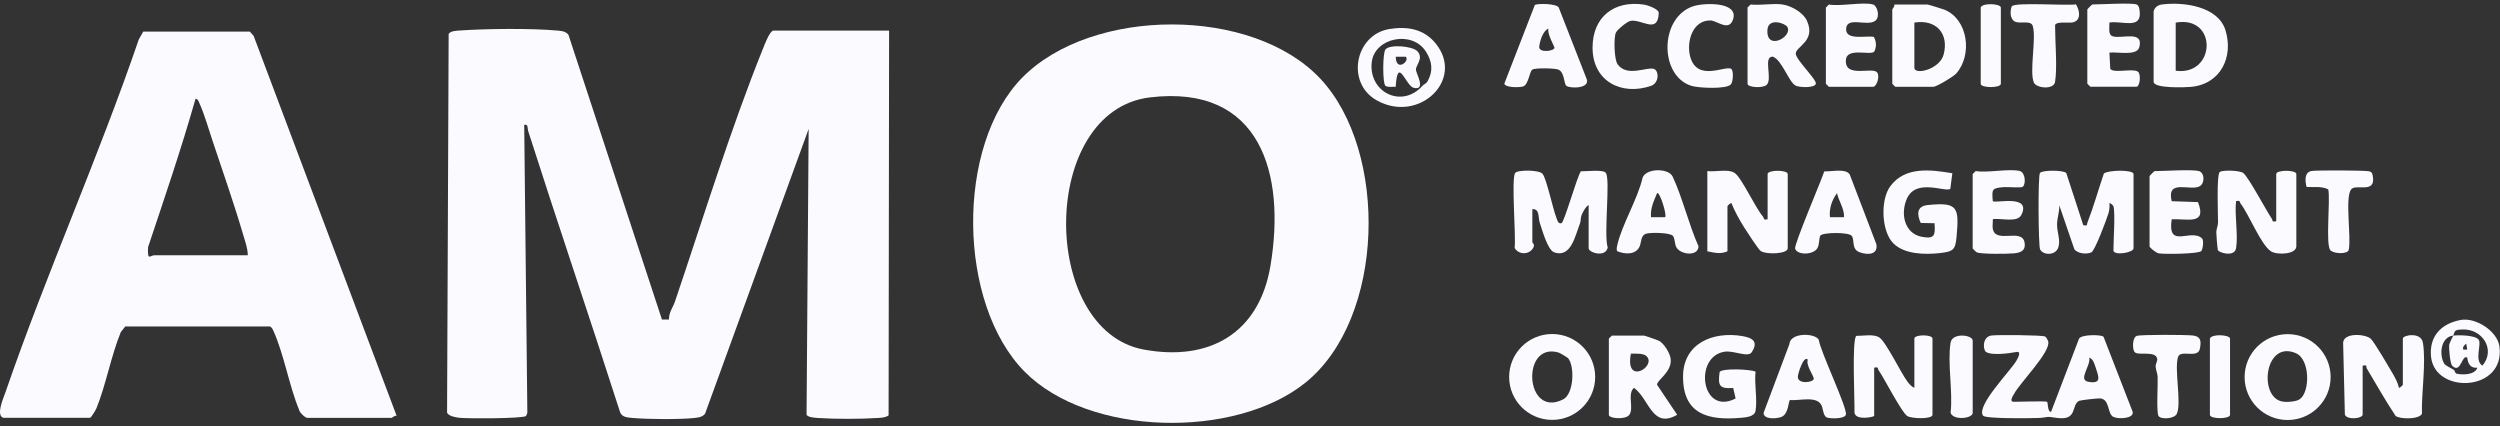
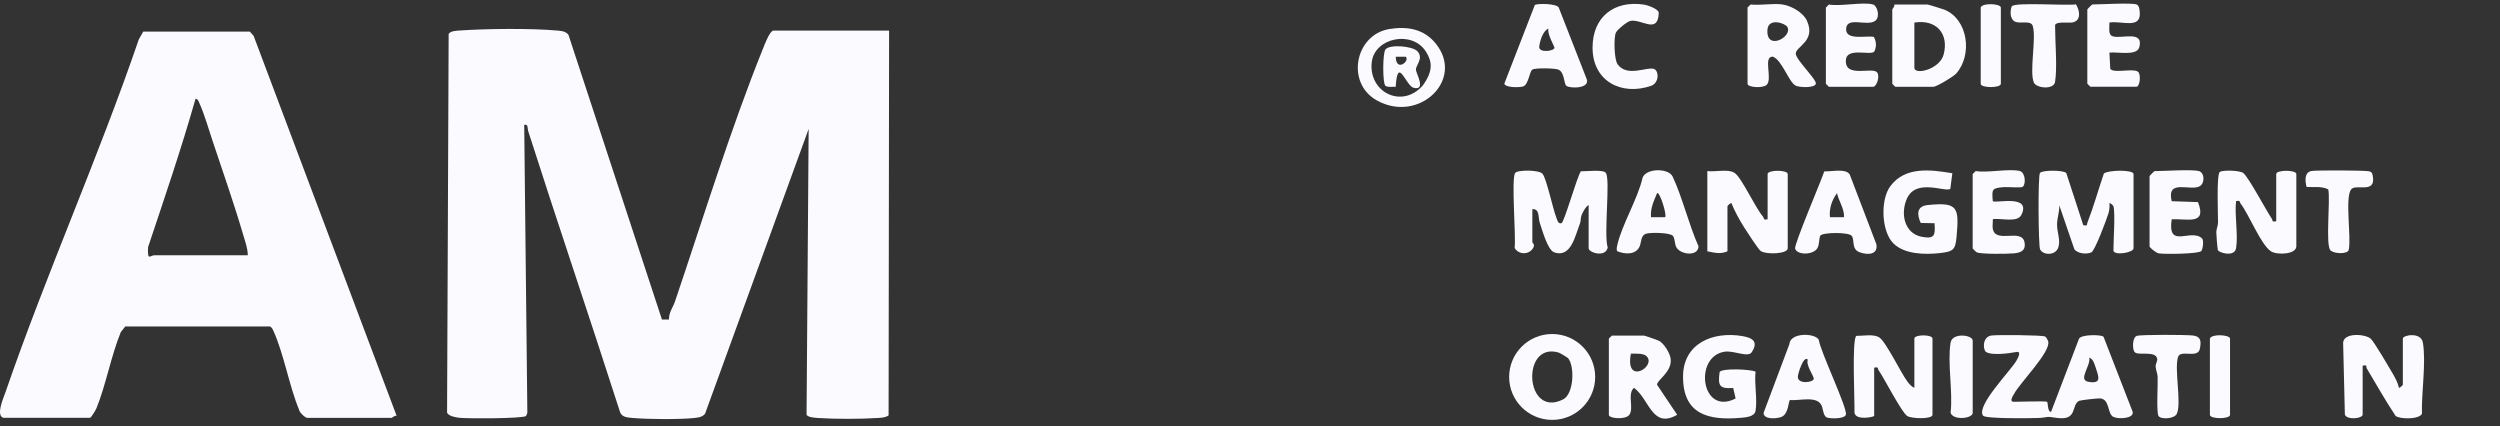
<svg xmlns="http://www.w3.org/2000/svg" width="170" height="29" viewBox="0 0 170 29" fill="none">
  <rect x="0" y="0" width="170" height="29" fill="#333333" stroke="none" />
  <path d="M60.458 2.08L60.425 28.245C60.211 28.396 59.962 28.404 59.711 28.421C58.537 28.5 56.769 28.503 55.598 28.421C55.423 28.41 54.89 28.374 54.846 28.188L54.988 8.767L47.943 28.136C47.767 28.352 47.524 28.388 47.267 28.418C46.276 28.533 44.033 28.514 43.02 28.421C42.697 28.39 42.317 28.39 42.169 28.04C40.12 21.649 37.956 15.295 35.912 8.901C35.855 8.718 35.939 8.417 35.647 8.491L35.86 28.076L35.772 28.289C35.515 28.47 31.841 28.47 31.271 28.412C31.02 28.388 30.486 28.303 30.401 28.054L30.508 2.307C30.639 2.099 31.033 2.091 31.266 2.074C33.031 1.951 36.103 1.916 37.841 2.074C38.15 2.102 38.429 2.102 38.651 2.356L45.012 21.728H45.488C45.488 21.219 45.762 20.907 45.899 20.502C47.795 14.901 49.688 8.742 51.891 3.286C51.989 3.043 52.348 2.08 52.597 2.08H60.458Z" fill="#FAFAFF" />
-   <path d="M69.528 5.265C74.245 0.482 85.149 0.411 89.784 5.352C94.419 10.294 94.203 21.657 88.76 26.029C83.986 29.865 74.051 29.688 69.681 25.28C65.107 20.666 64.956 9.9 69.528 5.262V5.265ZM78.199 6.622C70.647 7.528 70.691 22.451 77.761 23.767C82.268 24.604 85.625 22.637 86.391 18.075C87.436 11.845 85.743 5.719 78.199 6.622Z" fill="#FAFAFF" />
  <path d="M139.201 27.323C139.275 27.373 139.218 28.018 139.472 28.005L141.379 23.017C141.582 22.727 142.92 22.746 143.043 22.905L145.021 28.002C145.128 28.47 144.042 28.516 143.71 28.349C143.281 28.133 143.492 27.154 142.808 27.091C142.668 27.077 141.486 27.209 141.387 27.255C140.81 27.526 141.322 28.648 139.82 28.41C139.04 28.284 139.333 28.393 138.591 28.423C138.071 28.445 134.993 28.486 134.843 28.262C134.372 27.57 136.747 25.195 137.13 24.505C137.22 24.341 137.486 23.862 137.108 23.936C136.632 24.029 135.415 24.191 135.042 23.925C134.84 23.783 134.78 22.891 135.434 22.812C135.847 22.762 138.895 22.782 139.065 22.883C139.152 22.935 139.251 23.118 139.278 23.222C139.464 23.92 137.371 26.01 136.955 26.787C136.887 26.916 136.599 27.321 136.941 27.321C137.283 27.321 139.103 27.261 139.196 27.321L139.201 27.323ZM142.072 24.322C142.181 24.88 141.284 25.83 142.003 25.961C142.909 26.125 142.725 25.646 142.518 25.033C142.433 24.779 142.353 24.418 142.072 24.322Z" fill="#FAFAFF" />
  <path d="M143.713 14.02C143.7 13.968 143.473 13.774 143.442 13.815C143.459 14.05 143.445 14.272 143.377 14.499C143.248 14.921 142.463 17.035 142.214 17.159C141.894 17.312 141.275 17.246 141.057 16.948L140.028 13.952C140.058 14.398 139.885 14.797 139.88 15.246C139.872 15.802 140.132 16.321 139.965 16.825C139.779 17.391 138.931 17.372 138.725 16.956C138.608 16.715 138.572 11.979 138.717 11.763C138.854 11.558 140.301 11.555 140.507 11.766L141.664 15.317C142.009 15.364 141.877 15.303 141.949 15.126C142.364 14.067 142.693 12.882 143.062 11.801C143.333 11.56 145.081 11.522 145.081 11.837V16.885C145.081 17.189 143.713 17.408 143.713 17.022C143.713 16.34 143.847 14.527 143.713 14.02Z" fill="#FAFAFF" />
  <path d="M104.203 16.475C104.203 16.521 104.373 16.606 104.28 16.809C104.039 17.329 103.292 17.361 102.994 16.863C103.1 16.064 102.753 12.177 103.032 11.761C103.177 11.544 104.671 11.534 104.898 11.826C105.172 12.179 105.596 14.215 105.845 14.836C105.908 14.995 105.946 15.233 106.181 15.178C106.365 15.137 107.216 12.07 107.5 11.648C107.856 11.659 109.032 11.509 109.199 11.758C109.519 12.237 109.041 15.969 109.325 16.831C109.175 17.542 108.028 17.175 108.028 16.883V13.95C107.842 14.012 107.615 14.461 107.547 14.628C107.478 14.795 107.506 15.025 107.437 15.2C107.106 16.04 106.833 17.542 105.697 17.165C105.237 17.011 104.884 15.665 104.704 15.151C104.581 14.8 104.72 14.19 104.2 14.22C104.2 14.97 104.203 15.723 104.2 16.472L104.203 16.475Z" fill="#FAFAFF" />
  <path d="M116.097 11.632C116.63 11.706 117.509 11.47 117.952 11.758C118.428 12.069 119.358 14.13 119.886 14.732C119.968 14.825 119.875 14.992 120.198 14.907V11.837C120.198 11.539 121.566 11.539 121.566 11.837V16.885C121.566 17.268 120.119 17.326 119.736 17.074C119.569 16.964 118.786 15.752 118.608 15.47C118.299 14.981 117.949 14.351 117.738 13.815C117.686 13.777 117.467 13.993 117.467 14.02V17.09C116.969 17.301 116.6 17.183 116.099 17.09V11.632H116.097Z" fill="#FAFAFF" />
  <path d="M160.663 28.21C160.575 28.489 159.571 28.555 159.451 28.191L159.333 23.315C159.366 22.593 160.841 22.708 161.205 23.028C161.437 23.233 162.444 24.959 162.685 25.37C162.863 25.676 163.054 26.016 163.123 26.366C163.175 26.404 163.393 26.188 163.393 26.161V23.022C163.393 22.784 164.63 22.552 164.756 23.299C164.986 24.653 164.649 26.727 164.693 28.139C164.502 28.527 163.216 28.514 162.904 28.287C162.203 27.239 161.593 26.139 160.945 25.061C160.871 24.938 161.018 24.79 160.66 24.864V28.207L160.663 28.21Z" fill="#FAFAFF" />
  <path d="M152.05 16.885C151.946 17.509 150.851 17.178 150.813 17C150.775 16.822 150.712 16.007 150.709 15.793C150.706 15.58 150.827 15.358 150.827 15.117C150.827 14.595 150.715 11.848 150.947 11.692C151.166 11.547 152.301 11.588 152.537 11.76C152.887 12.015 154.091 14.299 154.479 14.866C154.564 14.989 154.455 15.115 154.783 15.044V11.837C154.783 11.539 156.151 11.539 156.151 11.837V16.748C156.151 17.304 154.841 17.353 154.436 17.096C153.741 16.658 152.936 14.584 152.364 13.851C152.277 13.739 152.37 13.602 152.052 13.678C151.94 14.655 152.206 15.952 152.052 16.885H152.05Z" fill="#FAFAFF" />
  <path d="M130.177 26.369V23.025C130.177 22.732 131.409 22.732 131.409 23.025V28.21C131.409 28.511 129.994 28.484 129.69 28.287C129.307 28.04 128.142 25.75 127.748 25.181C127.666 25.061 127.772 24.93 127.444 25.003V28.279C127.444 28.352 126.158 28.626 126.103 28.046C126.131 27.348 125.915 23.052 126.232 22.839C126.7 22.845 127.403 22.694 127.794 22.948C128.248 23.244 129.264 25.364 129.707 25.95C129.824 26.106 129.989 26.303 130.177 26.369Z" fill="#FAFAFF" />
-   <path d="M158.483 25.641C158.483 27.252 157.175 28.56 155.558 28.56C153.941 28.56 152.633 27.252 152.633 25.641C152.633 24.029 153.941 22.721 155.558 22.721C157.175 22.721 158.483 24.029 158.483 25.641ZM156.384 27.145C157.095 26.648 157.093 24.431 156.116 24.015C154.004 23.118 153.569 26.943 155.156 27.296C155.465 27.364 156.127 27.326 156.384 27.145Z" fill="#FAFAFF" />
-   <path d="M146.446 0.783C146.512 0.474 146.764 0.332 147.054 0.299C148.504 0.121 150.827 0.433 151.33 2.05C151.897 3.878 150.996 5.727 148.983 5.908C148.567 5.946 146.446 6.023 146.446 5.56V0.786V0.783ZM147.948 4.811C150.682 5.175 150.824 1.032 147.948 1.536V4.811Z" fill="#FAFAFF" />
  <path d="M108.472 25.632C108.472 27.244 107.164 28.552 105.547 28.552C103.93 28.552 102.622 27.244 102.622 25.632C102.622 24.021 103.93 22.713 105.547 22.713C107.164 22.713 108.472 24.021 108.472 25.632ZM106.628 24.357C106.578 24.3 106.072 23.999 105.99 23.974C103.407 23.214 103.686 28.486 106.297 27.156C107.03 26.782 107.087 24.894 106.63 24.357H106.628Z" fill="#FAFAFF" />
  <path d="M128.812 0.307H131.066C131.126 0.307 132.098 0.608 132.218 0.657C133.832 1.309 134.142 3.725 133.028 4.994C132.831 5.218 131.674 5.902 131.477 5.902H128.88L128.675 5.697V0.649C128.675 0.605 128.858 0.444 128.812 0.307ZM130.177 1.536V4.606C130.177 5.125 131.89 4.726 132.163 3.722C132.552 2.28 131.649 1.292 130.177 1.536Z" fill="#FAFAFF" />
  <path d="M109.605 22.82H111.791C111.846 22.82 112.721 23.126 112.806 23.17C113.159 23.351 113.572 24.037 113.608 24.423C113.69 25.307 112.675 25.84 112.677 26.161L114.048 28.207C112.333 29.189 112.169 27.143 111.11 26.371C110.628 26.804 111.14 27.772 110.781 28.224C110.519 28.552 109.402 28.464 109.402 28.21V23.025L109.608 22.82H109.605ZM111.963 24.218C111.744 24.007 111.2 24.051 110.902 24.048C110.472 26.256 112.68 24.907 111.963 24.218Z" fill="#FAFAFF" />
  <path d="M132.76 11.782L132.621 12.844C132.259 13.087 130.289 12.105 129.668 13.511C129.217 14.529 129.493 15.881 130.692 16.105C131.564 16.267 131.608 15.99 131.548 15.18L130.609 15.161C130.352 14.595 130.319 14.026 131.064 13.946C133.146 13.725 133.222 14.097 133.05 16.067C132.968 16.992 132.834 17.109 131.876 17.213C130.919 17.317 129.501 17.306 128.746 16.546C127.923 15.717 127.86 13.572 128.544 12.658C129.559 11.3 131.283 11.536 132.766 11.782H132.76Z" fill="#FAFAFF" />
  <path d="M119.378 27.936C119.307 28.347 118.702 28.382 118.352 28.413C116.16 28.601 114.445 28.174 114.447 25.616C114.447 23.356 116.467 22.519 118.458 22.85C119.2 22.973 119.583 23.241 119.115 23.953C118.863 24.336 117.903 23.819 117.268 23.917C115.15 24.245 115.681 28.308 118.023 27.096L117.856 26.382C116.899 26.453 116.809 26.21 116.937 25.291C117.112 25.033 118.989 25.099 119.378 25.271C119.282 26.079 119.512 27.165 119.378 27.931V27.936Z" fill="#FAFAFF" />
  <path d="M121.224 0.307C121.802 0.397 122.606 0.84 122.866 1.399C123.512 2.794 122.111 3.155 122.111 3.648C122.111 4.05 123.536 5.407 123.479 5.689C123.416 6.001 122.374 5.946 122.116 5.831C121.651 5.623 121.175 4.064 120.546 3.85C119.867 3.845 120.554 5.358 120.135 5.768C119.884 6.017 118.833 5.949 118.833 5.697V0.512L119.038 0.307C119.717 0.381 120.579 0.206 121.224 0.307ZM121.539 1.831C121.391 1.574 120.253 1.193 120.187 2.009C120.07 3.505 121.925 2.507 121.539 1.831Z" fill="#FAFAFF" />
  <path d="M104.367 0.335C104.55 0.231 105.795 0.233 105.989 0.501L107.872 5.317C108.208 6.031 106.788 6.034 106.52 5.84C106.331 5.703 106.403 4.937 105.984 4.74C105.754 4.63 104.386 4.608 104.2 4.734C103.995 4.871 103.946 5.755 103.571 5.878C103.327 5.957 102.367 5.971 102.293 5.689L104.37 0.335H104.367ZM105.297 1.943C104.914 2.097 104.714 2.783 104.668 3.164C104.61 3.618 105.694 3.489 105.705 3.24C105.708 3.172 105.174 2.247 105.297 1.943Z" fill="#FAFAFF" />
  <path d="M121.72 27.203C121.599 27.285 121.64 28.128 121.153 28.344C120.833 28.486 119.922 28.541 119.922 28.079L121.676 23.408C121.725 22.596 123.413 22.634 123.676 23.102C123.783 23.904 125.638 27.753 125.52 28.194C125.441 28.495 124.486 28.476 124.248 28.396C123.966 28.3 123.985 27.808 123.859 27.556C123.523 26.897 122.373 27.264 121.72 27.203ZM122.932 24.459C122.644 24.131 122.25 25.43 122.253 25.63C122.261 26.153 123.315 26.008 123.337 25.756C123.35 25.575 122.776 24.817 122.932 24.459Z" fill="#FAFAFF" />
  <path d="M125.909 16.032C125.704 15.78 123.95 15.788 123.78 16.026C123.696 16.149 123.726 16.609 123.592 16.86C123.332 17.345 122.224 17.367 122.068 16.913C121.977 16.647 123.841 12.31 124.049 11.654C124.533 11.678 125.507 11.432 125.781 11.862L127.595 16.611C127.712 17.328 127.023 17.348 126.481 17.164C125.863 16.956 126.139 16.311 125.912 16.029L125.909 16.032ZM125.395 14.77C125.419 14.19 125.042 13.692 124.916 13.134C124.571 13.604 124.371 14.187 124.437 14.77H125.395Z" fill="#FAFAFF" />
  <path d="M113.744 16.029C113.539 15.815 112.255 15.799 111.954 15.886C111.539 16.01 111.629 16.486 111.484 16.781C111.205 17.348 110.472 17.296 109.96 17.077C109.911 16.932 109.946 16.789 109.979 16.647C110.305 15.243 111.361 13.542 111.697 12.081C111.946 11.421 113.465 11.421 113.741 12.009C114.417 13.454 114.836 15.271 115.5 16.748C115.479 17.468 114.269 17.323 113.99 16.811C113.87 16.59 113.897 16.185 113.749 16.029H113.744ZM113.227 14.77C113.372 14.642 112.863 13.008 112.682 13.134C112.463 13.659 112.212 14.176 112.269 14.77H113.227Z" fill="#FAFAFF" />
  <path d="M149.522 11.632C149.916 11.739 149.94 12.447 149.59 12.658C148.966 13.033 147.305 12.122 147.675 13.681L149.461 13.742C150.091 15.326 148.745 14.861 147.675 14.91C147.363 16.984 148.977 15.504 149.732 16.207C149.888 16.352 149.779 16.948 149.697 17.063C149.549 17.274 147.16 17.296 146.788 17.227C146.61 17.195 146.17 16.839 146.17 16.751V11.977C146.17 11.952 146.487 11.635 146.512 11.635C147.185 11.635 149.029 11.501 149.519 11.635L149.522 11.632Z" fill="#FAFAFF" />
  <path d="M145.284 0.307C145.459 0.362 145.481 0.619 145.5 0.78C145.637 2.034 144.271 1.388 143.44 1.533C143.462 1.798 143.314 2.356 143.664 2.469C144.258 2.663 145.784 2.036 145.473 3.21C145.308 3.831 143.962 3.506 143.44 3.579L143.5 4.679C143.719 5.008 145.01 4.633 145.363 4.865C145.62 5.035 145.505 5.897 145.287 5.897H142.143L141.938 5.692V0.644C141.938 0.619 142.255 0.302 142.28 0.302C142.895 0.302 144.882 0.176 145.287 0.302L145.284 0.307Z" fill="#FAFAFF" />
  <path d="M127.375 0.307C127.651 0.392 127.87 1.139 127.523 1.41C126.976 1.839 125.515 1.054 125.536 2.017C125.553 2.759 126.935 2.403 127.422 2.51C127.597 2.841 127.613 3.158 127.454 3.503C127.236 3.804 125.599 3.194 125.523 4.064C125.408 5.355 127.364 4.507 127.654 4.937C127.846 5.218 127.602 5.902 127.372 5.902H124.365L124.16 5.697V0.512L124.365 0.307C125.134 0.452 126.724 0.11 127.372 0.307H127.375Z" fill="#FAFAFF" />
  <path d="M137.354 11.632C137.729 11.733 137.775 12.543 137.54 12.704C137.414 12.792 136.549 12.702 136.262 12.724C135.444 12.792 135.439 12.858 135.51 13.679C135.677 13.845 138.139 13.192 137.461 14.601C137.184 15.175 136.06 14.809 135.51 14.907C135.526 15.107 135.477 15.337 135.504 15.525C135.663 16.628 137.51 15.46 137.674 16.508C137.759 17.041 137.409 17.186 136.949 17.227C136.489 17.268 134.713 17.293 134.418 17.156C134.355 17.126 134.142 16.907 134.142 16.885V11.837L134.347 11.632C135.154 11.771 136.645 11.443 137.354 11.632Z" fill="#FAFAFF" />
-   <path d="M117.723 4.687C117.9 4.813 117.851 5.552 117.706 5.73C117.419 6.086 115.482 5.987 115.003 5.834C112.803 5.131 112.844 1.131 115.181 0.411C115.895 0.189 118.223 0.107 117.854 1.3C117.578 2.187 116.757 1.396 116.308 1.39C115.071 1.377 114.666 2.871 114.934 3.856C115.411 5.601 117.348 4.419 117.725 4.685L117.723 4.687Z" fill="#FAFAFF" />
  <path d="M109.988 4.359C110.628 5.271 111.971 4.532 112.456 4.682C112.822 4.797 112.833 5.645 112.275 5.837C110.239 6.535 108.291 5.509 108.294 3.238C108.294 1.164 109.744 0.009 111.785 0.313C112.042 0.351 112.803 0.614 112.795 0.887C112.74 2.357 111.616 1.268 110.869 1.421C110.633 1.47 109.974 2.015 109.881 2.22C109.722 2.57 109.769 4.045 109.99 4.359H109.988Z" fill="#FAFAFF" />
-   <path d="M94.463 1.976C95.694 1.771 96.838 1.968 97.64 2.972C99.612 5.435 96.48 8.409 93.634 6.833C91.497 5.651 92.14 2.365 94.463 1.976ZM96.742 5.82C96.83 5.722 96.978 5.697 97.068 5.539C97.473 4.824 97.388 4.184 96.964 3.511C96.036 2.039 93.486 2.556 93.281 4.212C93.029 6.236 95.303 7.435 96.742 5.823V5.82Z" fill="#FAFAFF" />
-   <path d="M167.326 21.758C168.354 21.567 169.826 22.519 169.963 23.564C170.371 26.656 165.561 26.831 165.309 24.253C165.175 22.866 166.001 22.004 167.326 21.758ZM166.814 22.82C167.197 22.779 168.365 22.779 168.562 23.121C168.748 23.444 168.242 24.494 168.798 24.864C169.725 23.805 168.822 22.346 167.435 22.404C166.844 22.428 166.956 22.519 166.817 22.82C165.966 22.913 165.845 24.13 166.207 24.727C166.289 24.864 166.677 25.033 166.852 25.145C166.937 25.2 166.94 25.386 167.049 25.411C167.476 25.504 168.3 25.496 168.458 25.006C167.991 25.044 167.821 24.746 167.774 24.322C167.41 24.051 167.337 25.466 166.751 24.869C166.601 24.716 166.516 23.668 166.546 23.446C166.56 23.337 166.748 22.978 166.819 22.823L166.814 22.82ZM167.772 23.775L167.703 23.367C167.558 23.493 167.454 23.575 167.498 23.775H167.769H167.772Z" fill="#FAFAFF" />
+   <path d="M94.463 1.976C95.694 1.771 96.838 1.968 97.64 2.972C99.612 5.435 96.48 8.409 93.634 6.833C91.497 5.651 92.14 2.365 94.463 1.976ZM96.742 5.82C97.473 4.824 97.388 4.184 96.964 3.511C96.036 2.039 93.486 2.556 93.281 4.212C93.029 6.236 95.303 7.435 96.742 5.823V5.82Z" fill="#FAFAFF" />
  <path d="M139.748 5.56C139.658 6.119 138.495 6.004 138.312 5.629C137.97 4.931 138.492 2.573 138.224 1.757C138.093 1.355 137.381 1.645 137.012 1.467C136.678 1.306 136.67 0.748 136.799 0.433C137.001 0.129 140.533 0.403 141.166 0.296C141.436 0.728 141.54 1.429 140.906 1.53C140.67 1.568 139.745 1.437 139.745 1.738C139.745 2.811 139.904 4.595 139.745 5.558L139.748 5.56Z" fill="#FAFAFF" />
  <path d="M145.303 22.839C145.59 22.746 148.665 22.759 149.12 22.814C149.653 22.877 149.694 23.186 149.593 23.709C149.456 24.418 148.282 23.742 148.107 24.273C147.839 25.091 148.364 27.446 148.02 28.144C147.853 28.486 146.947 28.541 146.78 28.289C146.624 28.054 146.742 26.111 146.72 25.621C146.709 25.4 146.605 25.178 146.583 24.937C146.567 24.768 146.714 24.56 146.69 24.407C146.589 23.794 145.346 24.234 145.138 23.922C144.999 23.714 144.993 22.94 145.303 22.841V22.839Z" fill="#FAFAFF" />
  <path d="M159.87 12.888C159.443 13.487 159.905 16.163 159.711 16.997C159.645 17.285 158.726 17.276 158.472 17.022C158.119 16.669 158.477 13.585 158.321 12.877C157.861 12.644 157.342 12.745 156.846 12.713C156.748 12.319 156.679 11.728 157.175 11.629C157.489 11.566 160.904 11.58 161.123 11.651C161.301 11.708 161.32 11.81 161.35 11.974C161.58 13.219 160.173 12.461 159.87 12.888Z" fill="#FAFAFF" />
  <path d="M132.64 23.299C132.754 22.596 134.144 22.768 134.144 23.162V28.073C134.144 28.462 132.831 28.612 132.64 28.073C132.809 26.626 132.412 24.678 132.64 23.299Z" fill="#FAFAFF" />
  <path d="M134.689 0.512C134.796 0.17 136.058 0.25 136.058 0.512V5.697C136.058 5.996 134.689 5.996 134.689 5.697V0.512Z" fill="#FAFAFF" />
  <path d="M150.274 23.025C150.381 22.683 151.642 22.762 151.642 23.025V28.21C151.642 28.508 150.274 28.508 150.274 28.21V23.025Z" fill="#FAFAFF" />
  <path d="M96.375 3.478C96.829 3.957 96.282 4.411 96.282 4.74C96.282 4.969 97.007 6.184 96.126 5.971C95.595 5.842 95.034 3.741 94.908 5.9C94.7 5.889 94.391 5.954 94.216 5.84C94.008 5.703 94.014 3.612 94.211 3.363C94.503 2.997 96.044 3.131 96.375 3.478ZM95.592 3.856H94.911C94.927 4.928 95.896 4.151 95.592 3.856Z" fill="#FAFAFF" />
  <path d="M0.241 28.415C-0.311 28.265 0.239 27.058 0.381 26.645C3.161 18.582 6.677 10.745 9.443 2.668L9.741 2.148H16.989L17.246 2.438L26.971 28.276C26.834 28.235 26.678 28.413 26.628 28.413H20.888C20.754 28.413 20.363 28.051 20.338 27.868C19.66 26.224 19.312 24.098 18.598 22.511C18.541 22.385 18.494 22.267 18.36 22.201H8.515L8.214 22.584C7.552 24.204 7.205 26.163 6.562 27.756C6.515 27.873 6.192 28.41 6.124 28.41H0.241V28.415ZM16.85 17.361C16.847 16.88 16.669 16.42 16.538 15.969C15.928 13.881 15.15 11.665 14.456 9.585C14.207 8.836 13.884 7.73 13.575 7.052C13.511 6.918 13.484 6.731 13.295 6.718C12.332 10.116 11.186 13.462 10.067 16.811C10.02 17.785 10.209 17.358 10.494 17.358H16.85V17.361Z" fill="#FAFAFF" />
</svg>